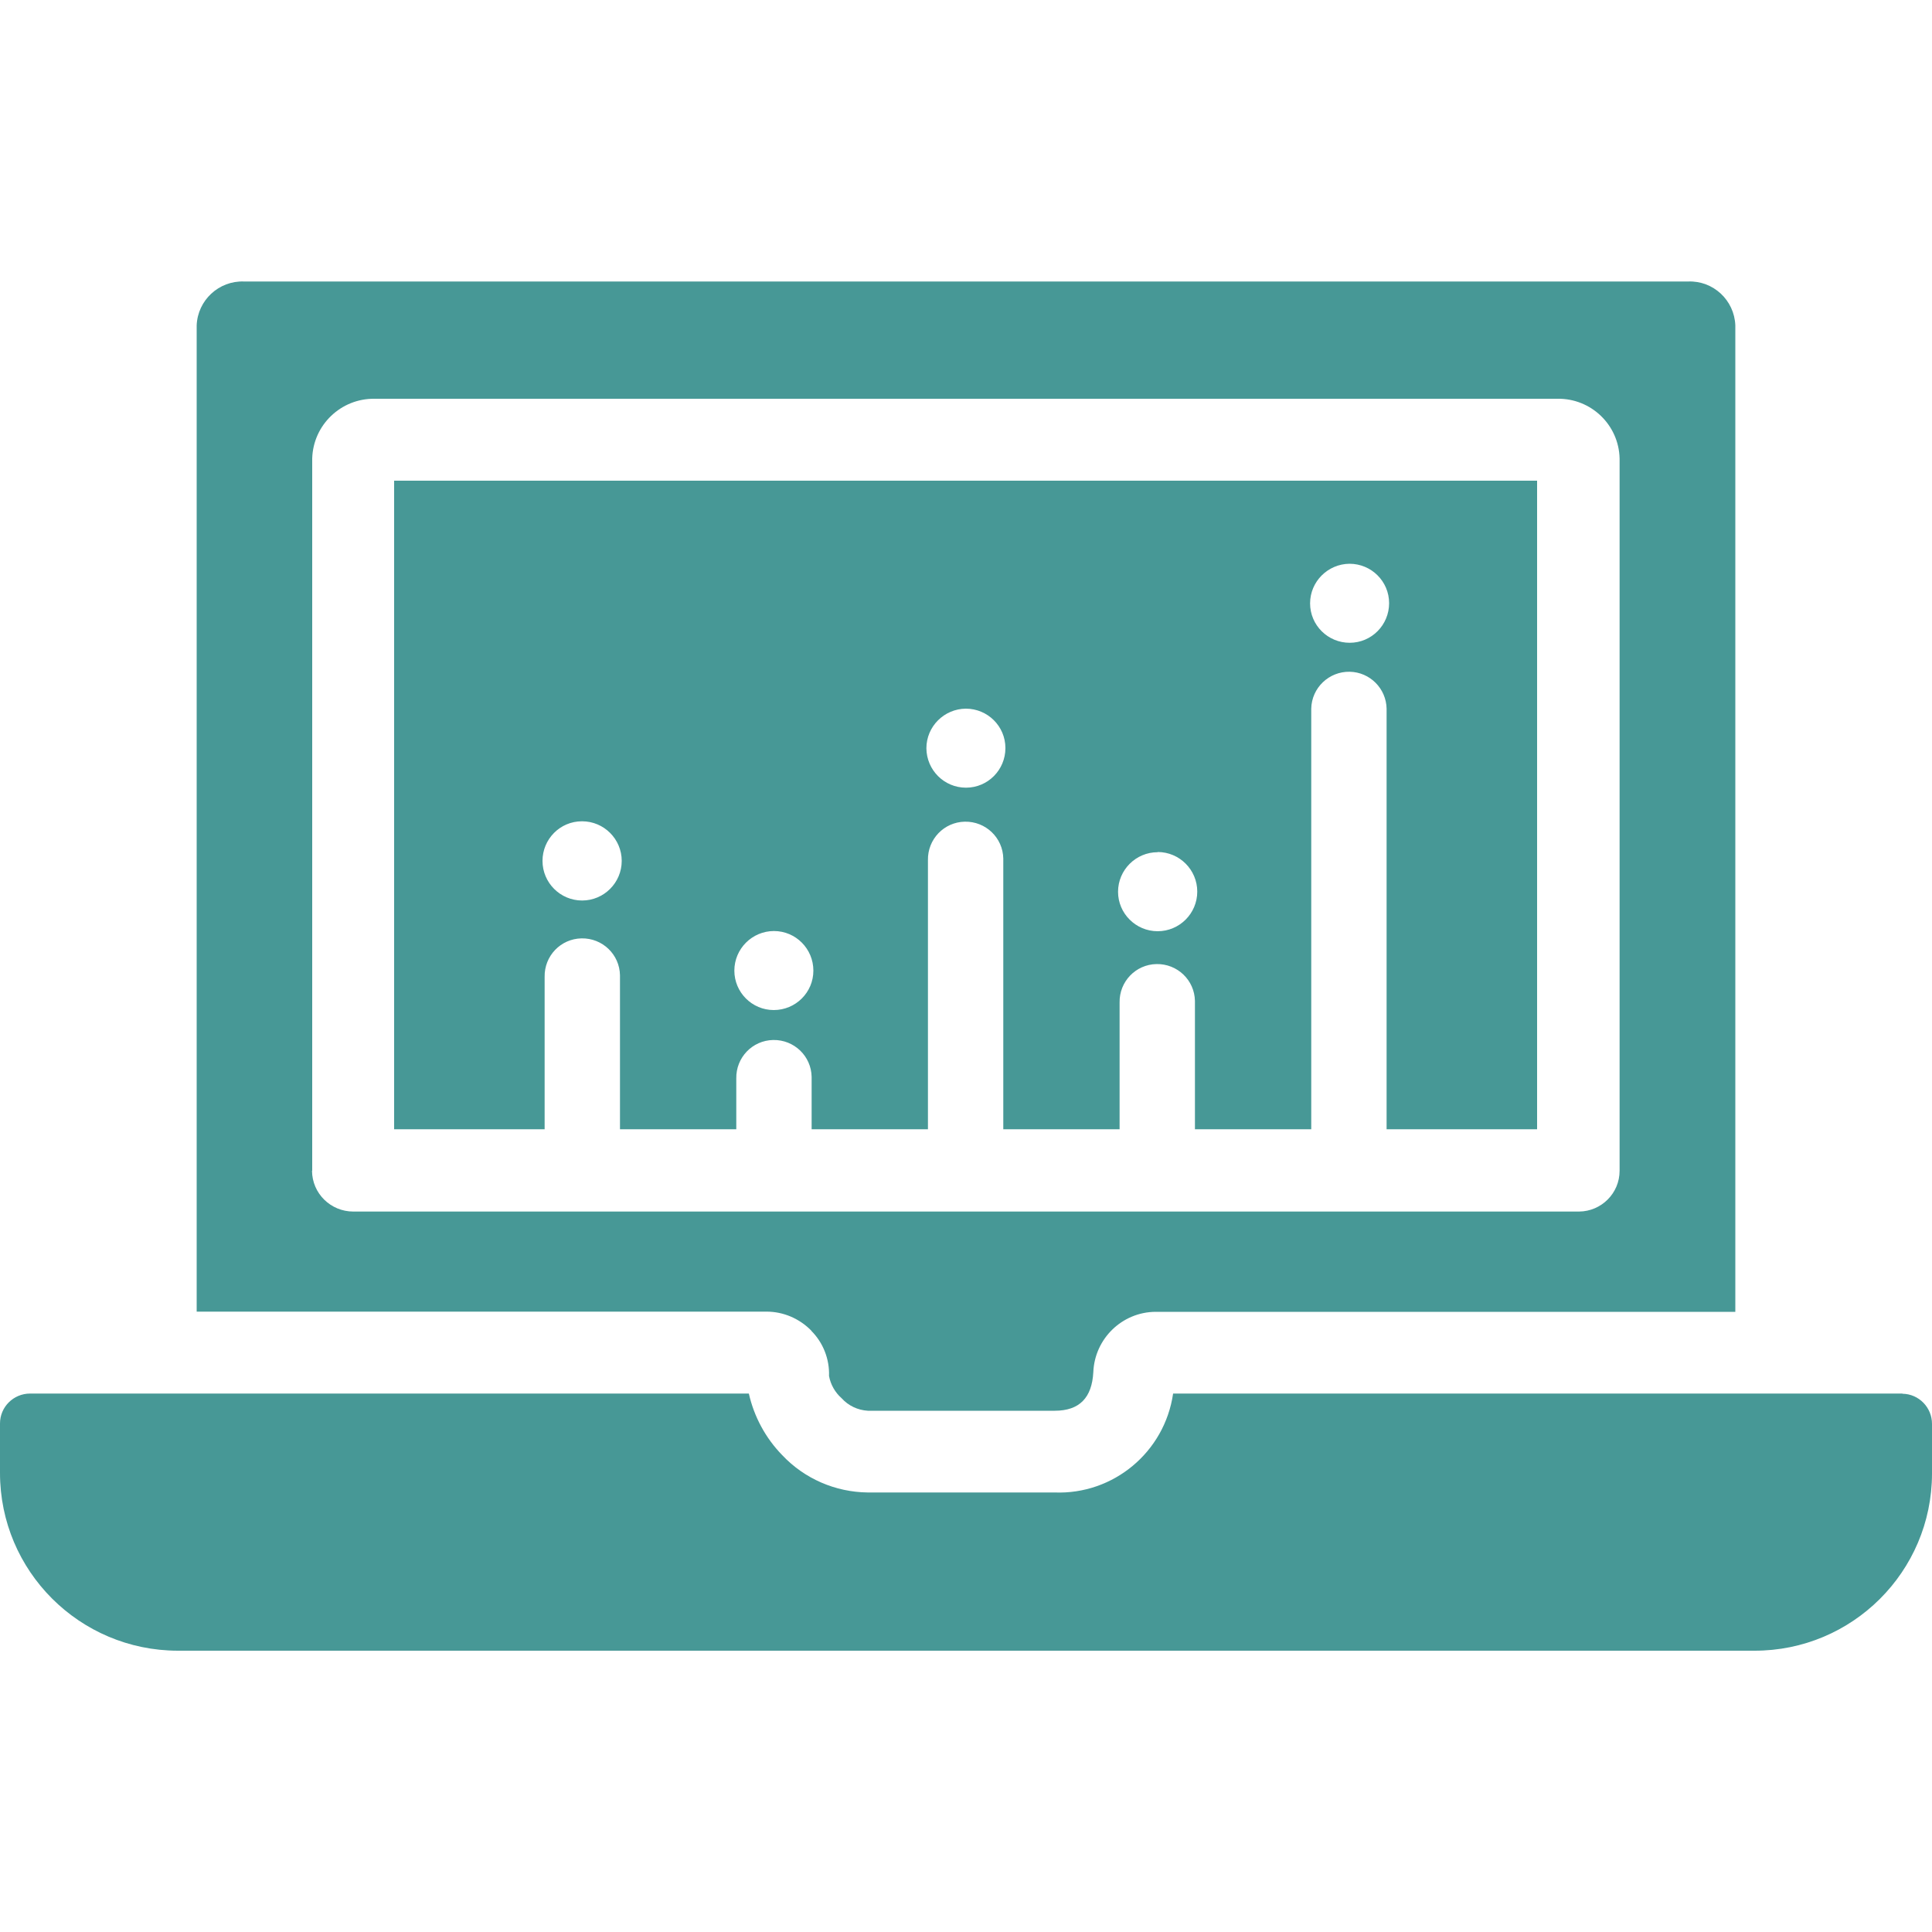
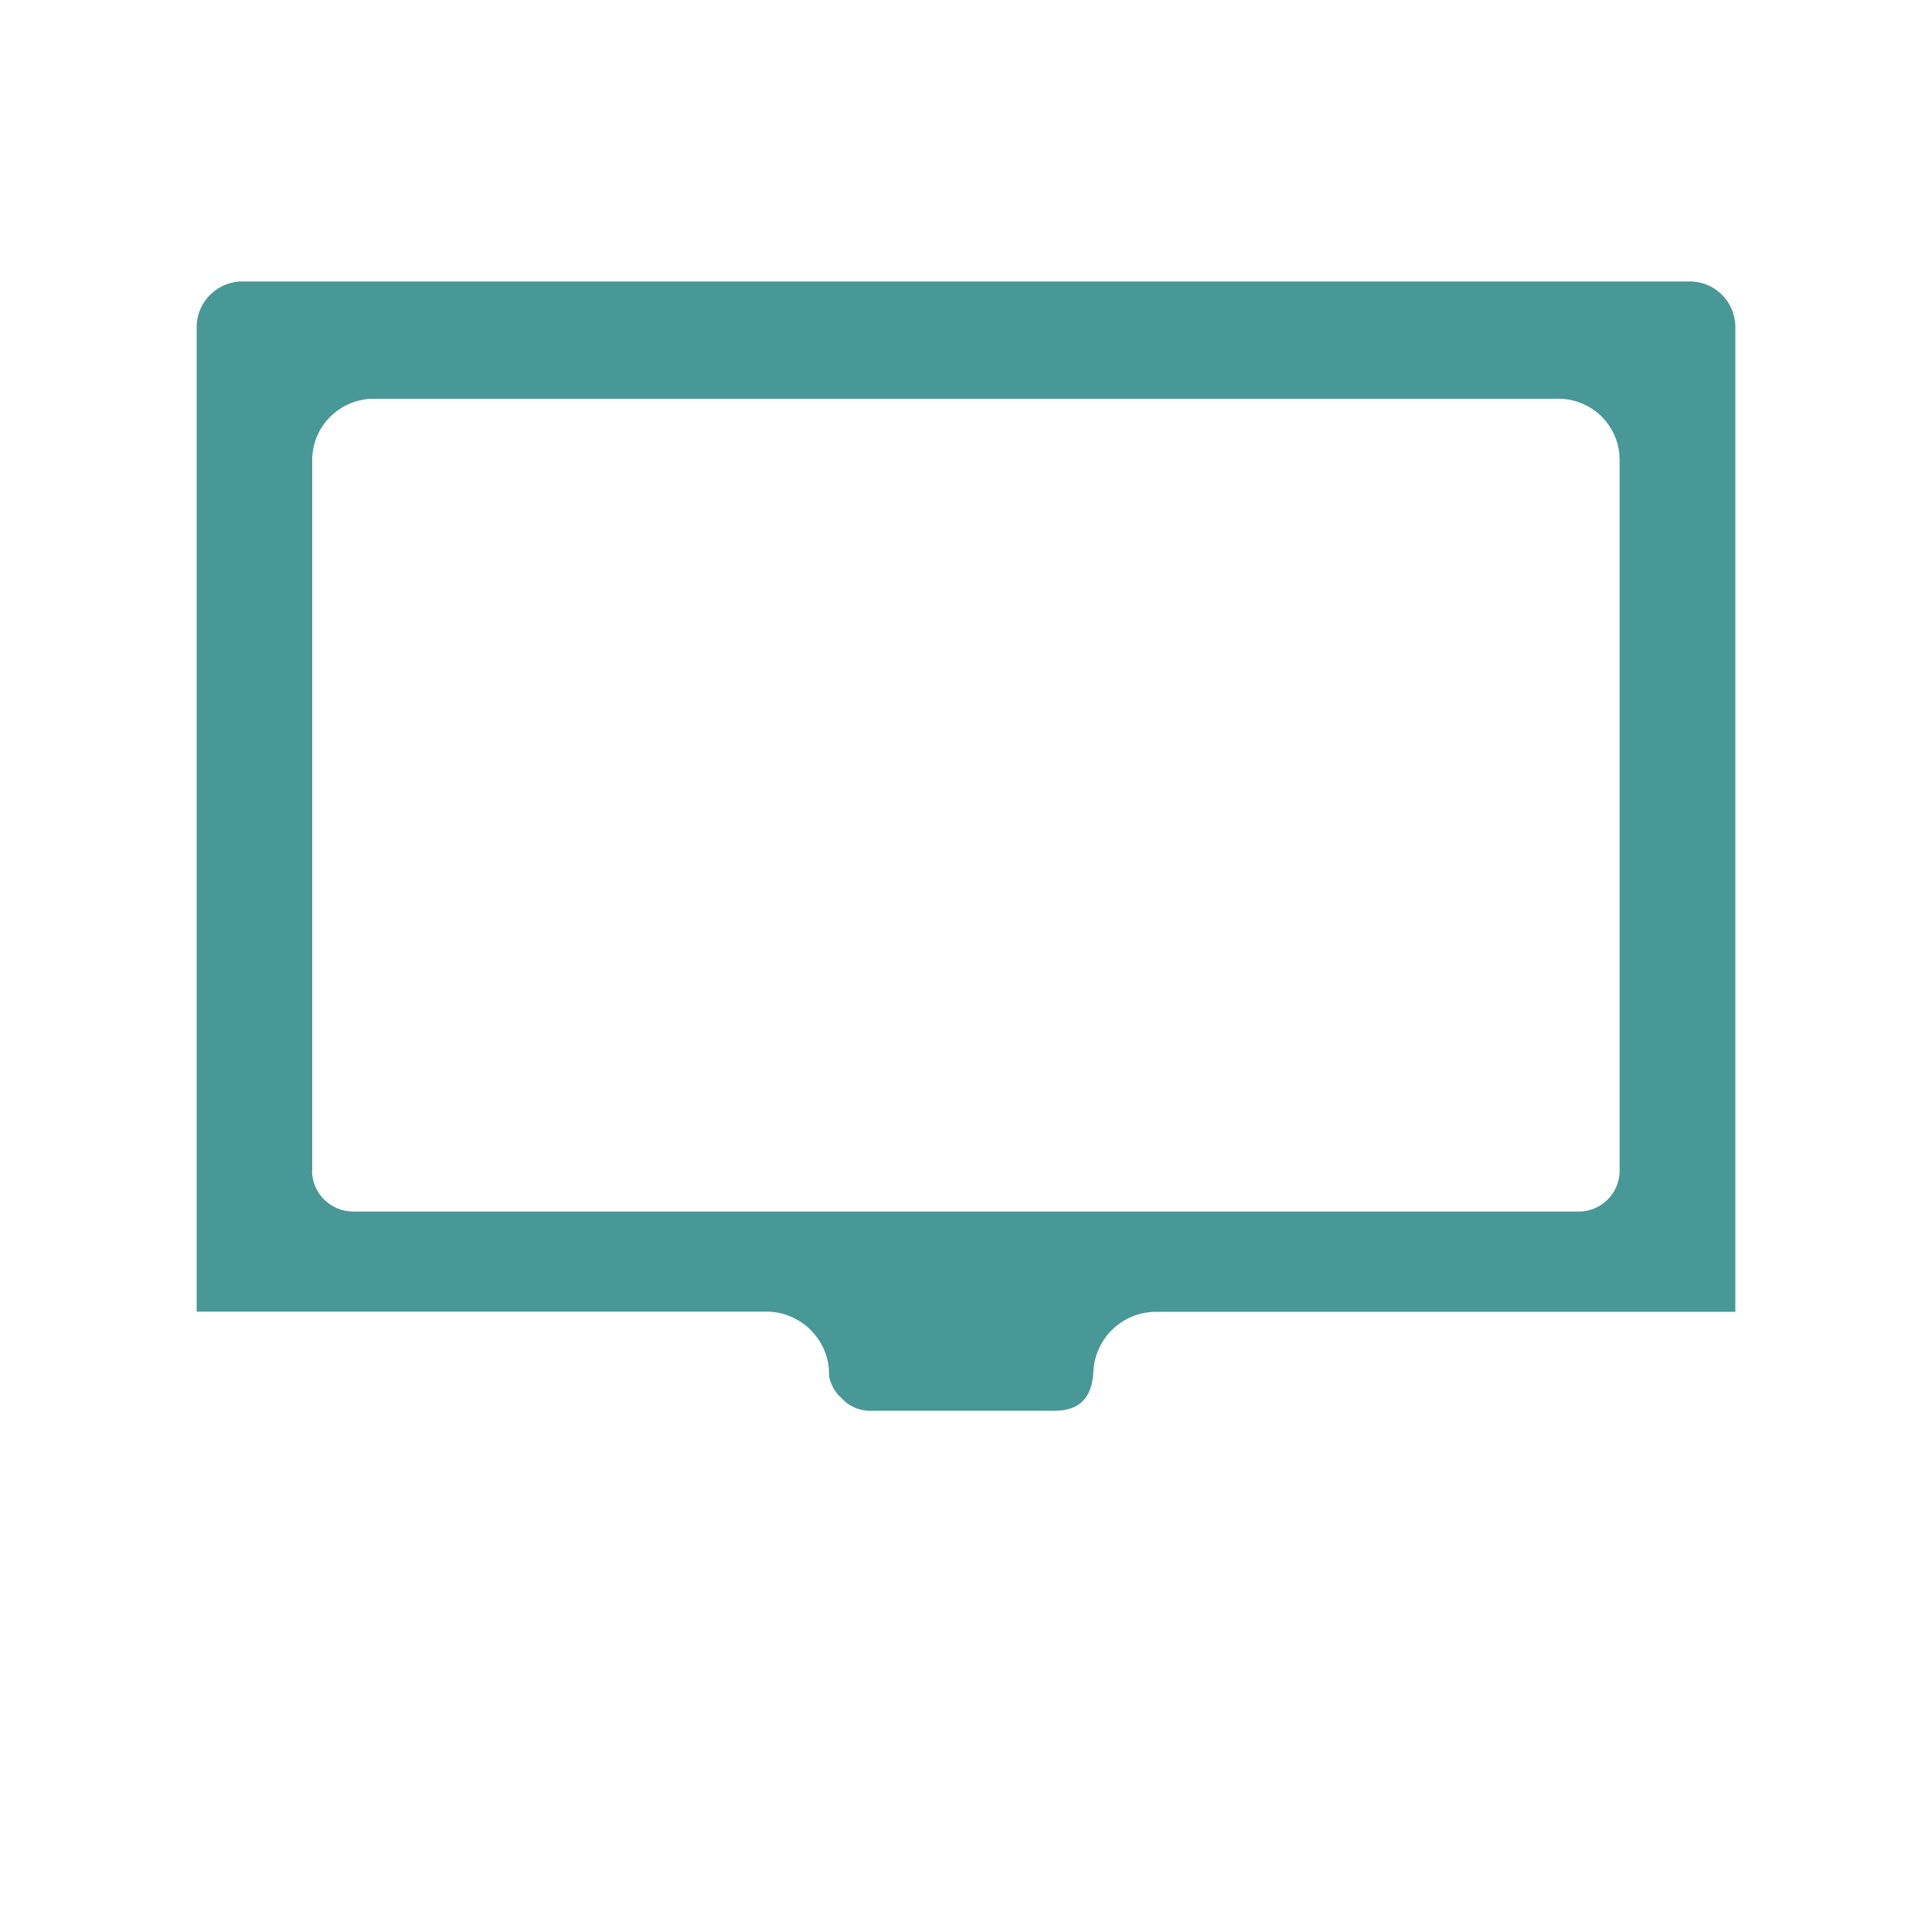
<svg xmlns="http://www.w3.org/2000/svg" id="Layer_1" viewBox="0 0 100 100">
  <defs>
    <style>.cls-1{fill:#479896;}</style>
  </defs>
  <g id="Artwork_137">
    <g id="Group_241">
-       <path id="Path_615" class="cls-1" d="m98.47,72.13h-37.75c-.44,3.03-3.09,5.24-6.14,5.12h-9.67c-1.67-.02-3.27-.71-4.42-1.93-.86-.88-1.46-1.99-1.73-3.19H1.56c-.86,0-1.56.69-1.56,1.55,0,0,0,0,0,.01v2.55c0,5.08,4.12,9.19,9.2,9.2h81.6c5.07.01,9.19-4.09,9.2-9.16,0-.01,0-.02,0-.03v-2.55c0-.85-.68-1.55-1.53-1.56Z" />
      <path id="Path_616" class="cls-1" d="m41.99,68.88c.62.62.95,1.47.92,2.34.08.44.31.85.65,1.15.35.39.84.62,1.36.65h9.67c1.29,0,1.93-.68,2-2,.07-1.73,1.49-3.11,3.22-3.12h30.01V16.84c-.05-1.3-1.14-2.32-2.44-2.27,0,0,0,0,0,0H12.63c-1.3-.05-2.4.97-2.45,2.27,0,0,0,0,0,0v51.05h29.5c.87,0,1.7.36,2.31.98Zm-25.83-8.28V23.73c.05-1.74,1.49-3.11,3.22-3.09h61.23c1.74-.03,3.18,1.35,3.22,3.09v36.87c0,1.16-.94,2.1-2.1,2.11H18.29c-1.17,0-2.13-.93-2.14-2.11Z" />
-       <path id="Path_617" class="cls-1" d="m20.4,58.45h7.79v-7.89c-.02-1.08.83-1.97,1.91-1.99,1.08-.02,1.97.83,1.99,1.91,0,.03,0,.05,0,.08v7.89h6.02v-2.63c-.02-1.08.83-1.97,1.91-1.99s1.97.83,1.99,1.91c0,.03,0,.05,0,.08v2.63h6.02v-13.93c-.02-1.08.83-1.97,1.91-1.99s1.97.83,1.99,1.91c0,.03,0,.05,0,.08v13.93h6.02v-6.56c-.02-1.08.83-1.97,1.91-1.99s1.97.83,1.99,1.91c0,.03,0,.05,0,.08v6.56h6.02v-21.77c.02-1.08.92-1.93,1.99-1.91,1.05.02,1.89.87,1.91,1.91v21.77h7.79V24.88H20.4v33.57Zm49.45-29.27c1.13,0,2.05.91,2.05,2.04s-.91,2.05-2.04,2.05-2.05-.91-2.05-2.04h0c0-1.13.92-2.04,2.04-2.05Zm-9.93,14.92c1.13,0,2.05.92,2.05,2.05s-.92,2.05-2.05,2.05-2.05-.92-2.05-2.04c0-1.13.92-2.05,2.05-2.05Zm-9.93-7.42c1.13,0,2.05.91,2.05,2.04,0,1.13-.91,2.05-2.04,2.05-1.13,0-2.04-.91-2.05-2.04,0-1.13.92-2.04,2.04-2.05h0Zm-9.93,11.51c1.13,0,2.04.92,2.04,2.05,0,1.13-.92,2.04-2.05,2.04-1.13,0-2.04-.92-2.04-2.04,0-1.13.92-2.05,2.05-2.05Zm-9.93-5.68c1.13,0,2.05.92,2.05,2.05s-.92,2.05-2.05,2.05-2.05-.92-2.05-2.05c0-1.13.91-2.05,2.04-2.05,0,0,0,0,0,0Z" />
    </g>
  </g>
</svg>